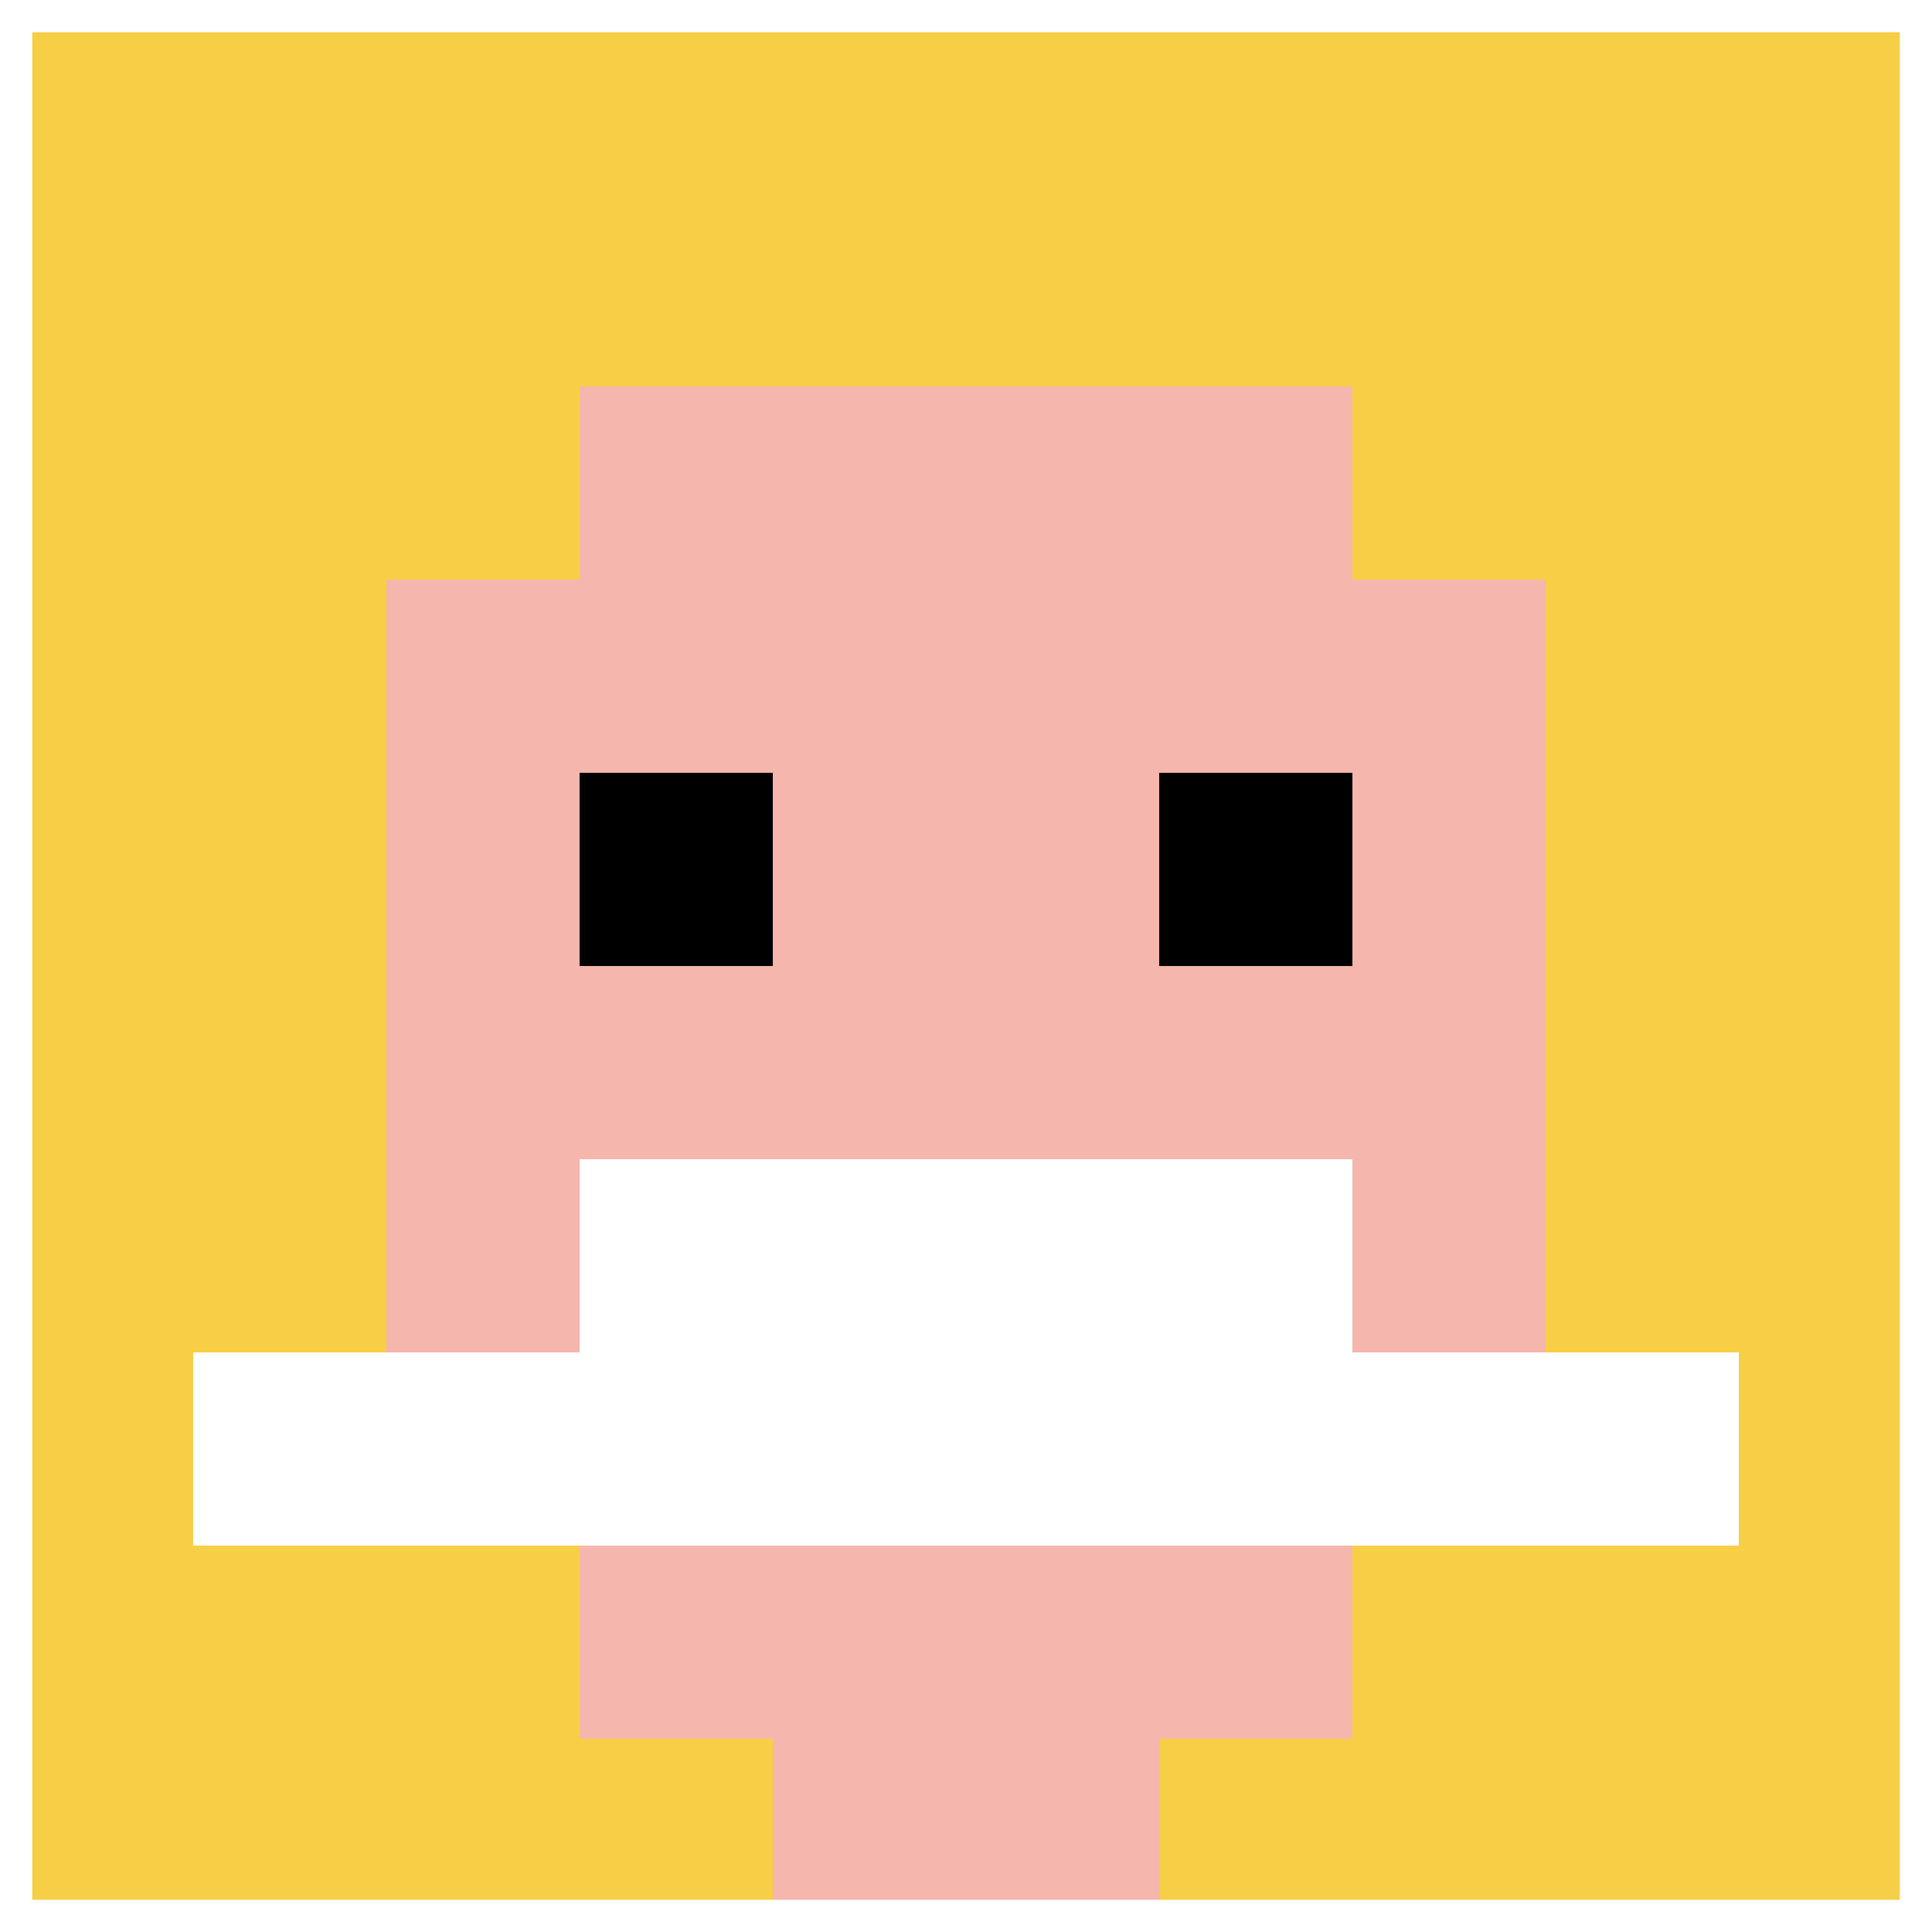
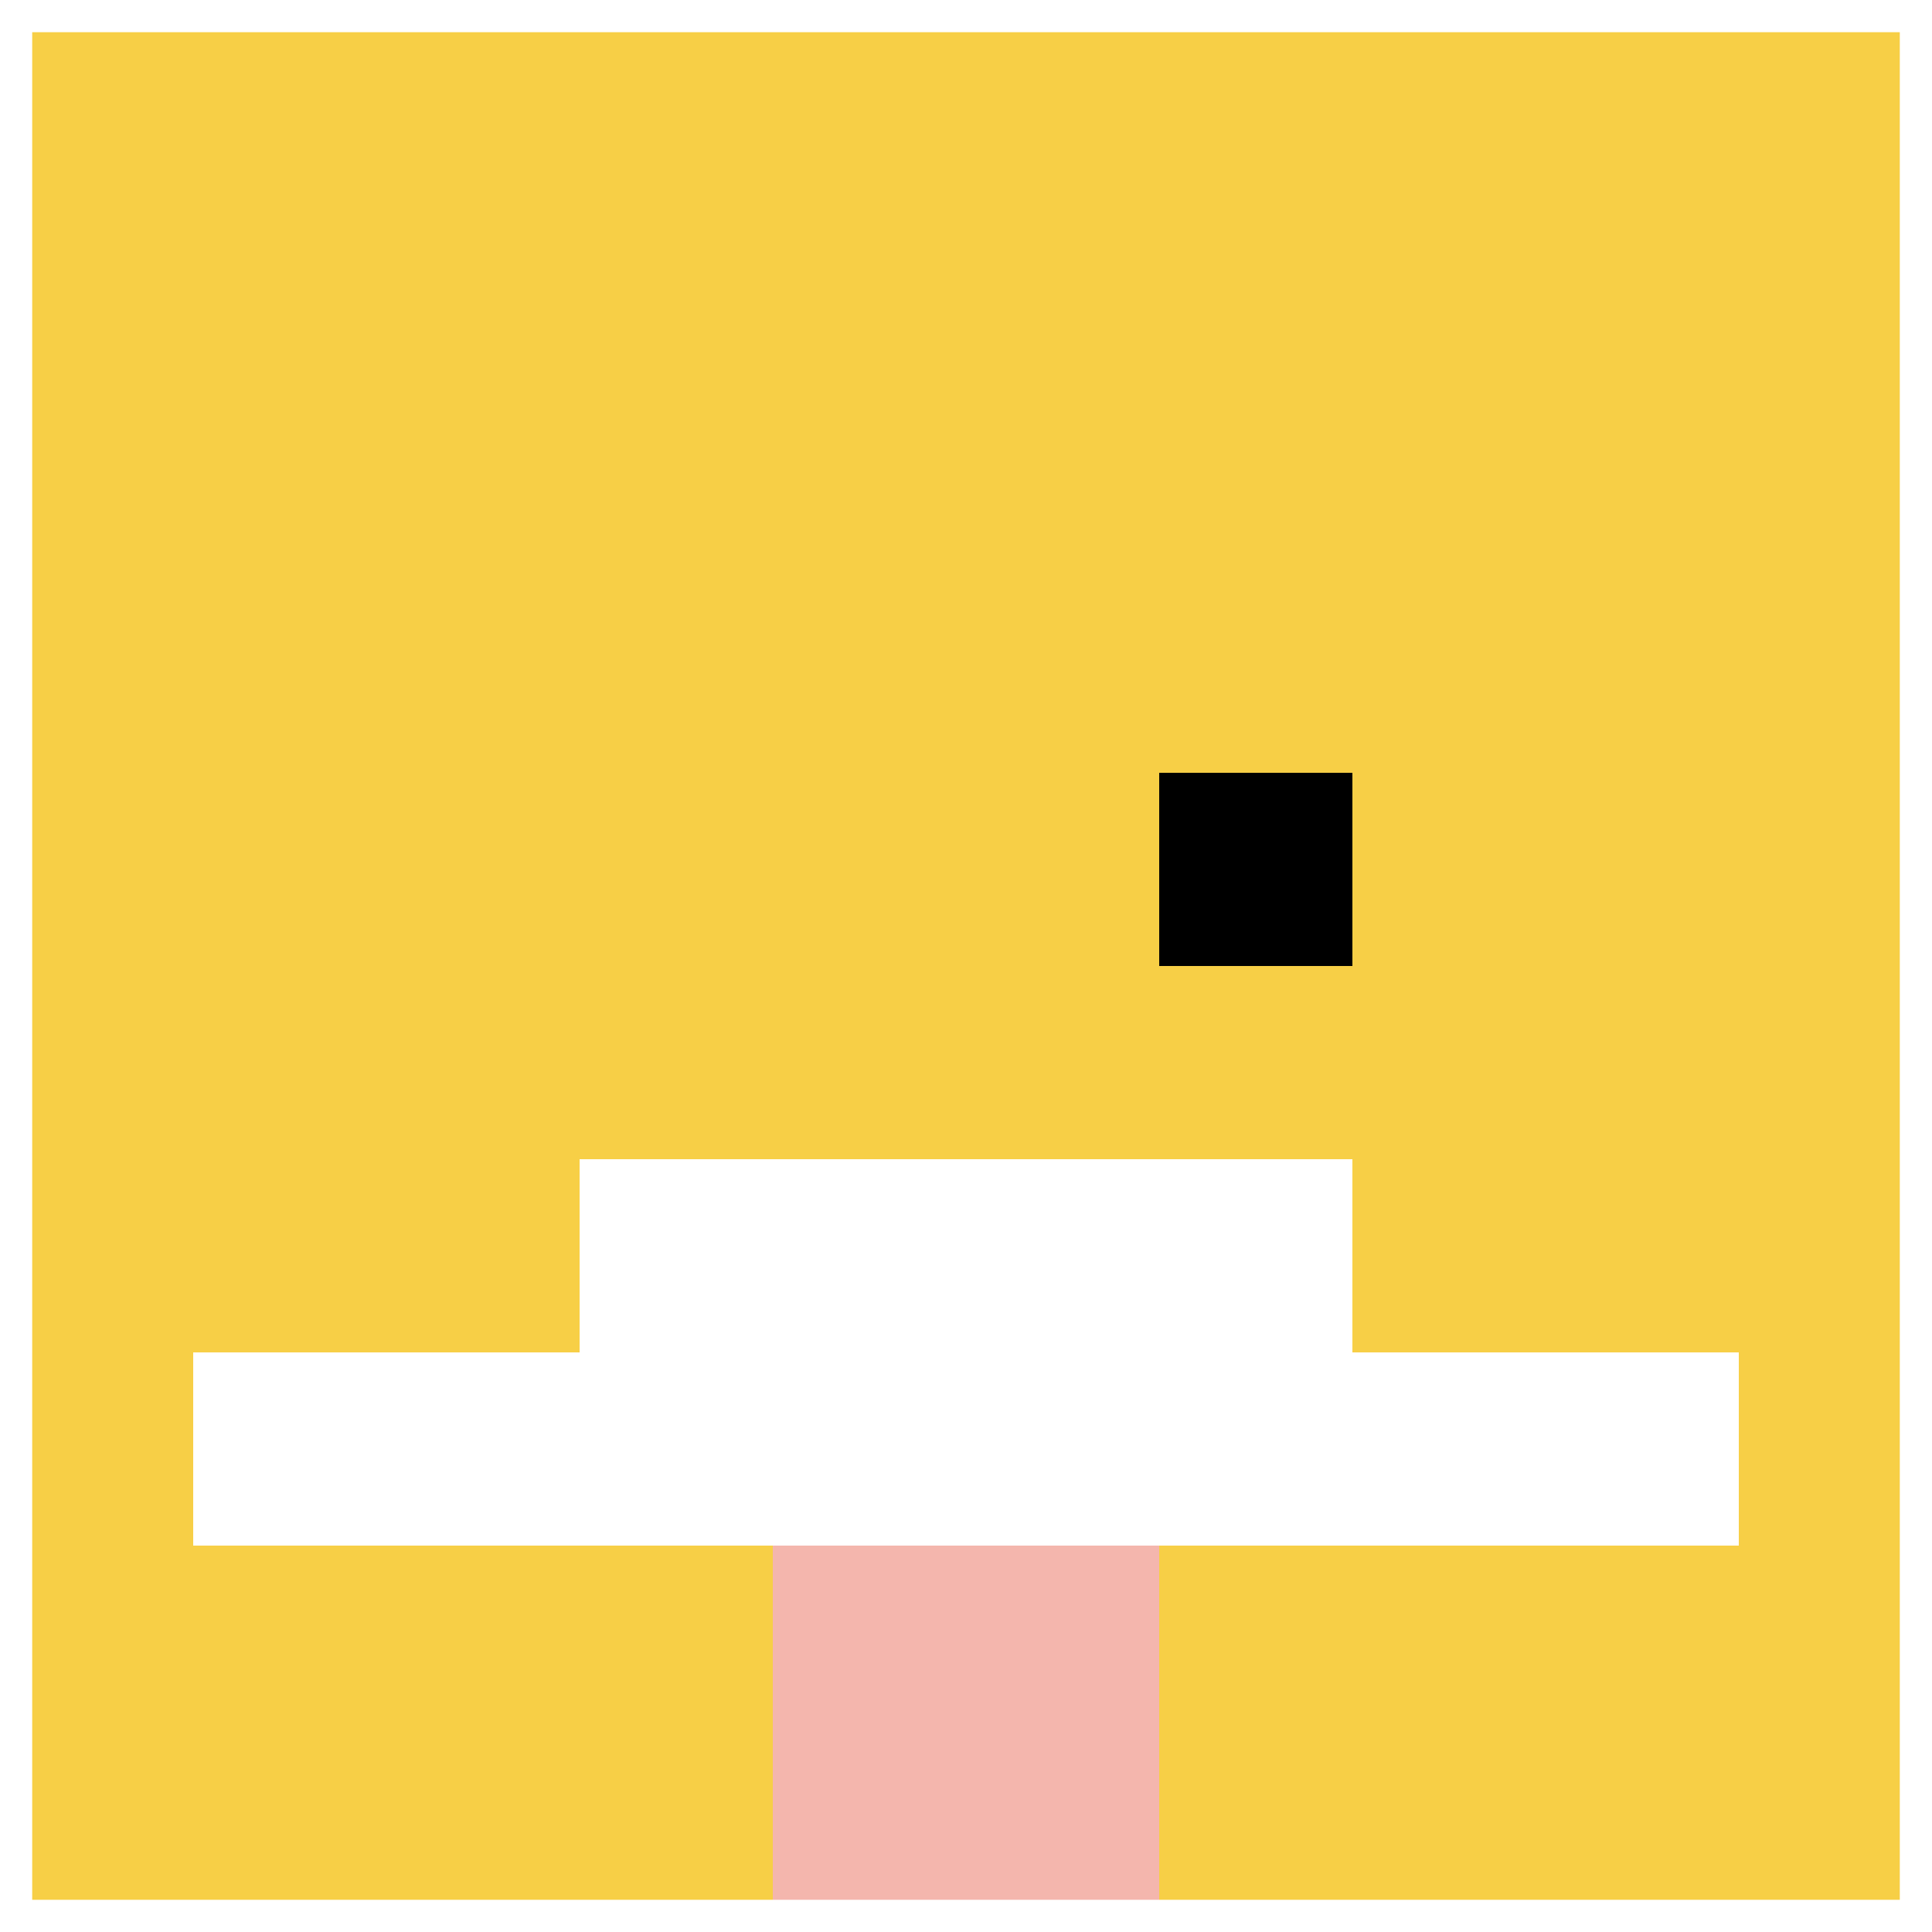
<svg xmlns="http://www.w3.org/2000/svg" version="1.1" width="123" height="123">
  <title>'goose-pfp-124772' by Dmitri Cherniak</title>
  <desc>seed=124772
backgroundColor=#ffffff
padding=100
innerPadding=0
timeout=4500
dimension=1
border=true
Save=function(){return n.handleSave()}
frame=284

Rendered at Tue Oct 03 2023 22:22:00 GMT+0100 (British Summer Time)
Generated in &lt;1ms
</desc>
  <defs />
-   <rect width="100%" height="100%" fill="#ffffff" />
  <g>
    <g id="0-0">
      <rect x="0" y="0" height="123" width="123" fill="#F7CF46" />
      <g>
-         <rect id="0-0-3-2-4-7" x="36.9" y="24.6" width="49.2" height="86.1" fill="#F4B6AD" />
-         <rect id="0-0-2-3-6-5" x="24.6" y="36.9" width="73.8" height="61.5" fill="#F4B6AD" />
        <rect id="0-0-4-8-2-2" x="49.2" y="98.4" width="24.6" height="24.6" fill="#F4B6AD" />
        <rect id="0-0-1-7-8-1" x="12.3" y="86.1" width="98.4" height="12.3" fill="#ffffff" />
        <rect id="0-0-3-6-4-2" x="36.9" y="73.8" width="49.2" height="24.6" fill="#ffffff" />
-         <rect id="0-0-3-4-1-1" x="36.9" y="49.2" width="12.3" height="12.3" fill="#000000" />
        <rect id="0-0-6-4-1-1" x="73.8" y="49.2" width="12.3" height="12.3" fill="#000000" />
      </g>
      <rect x="0" y="0" stroke="white" stroke-width="4.1" height="123" width="123" fill="none" />
    </g>
  </g>
</svg>